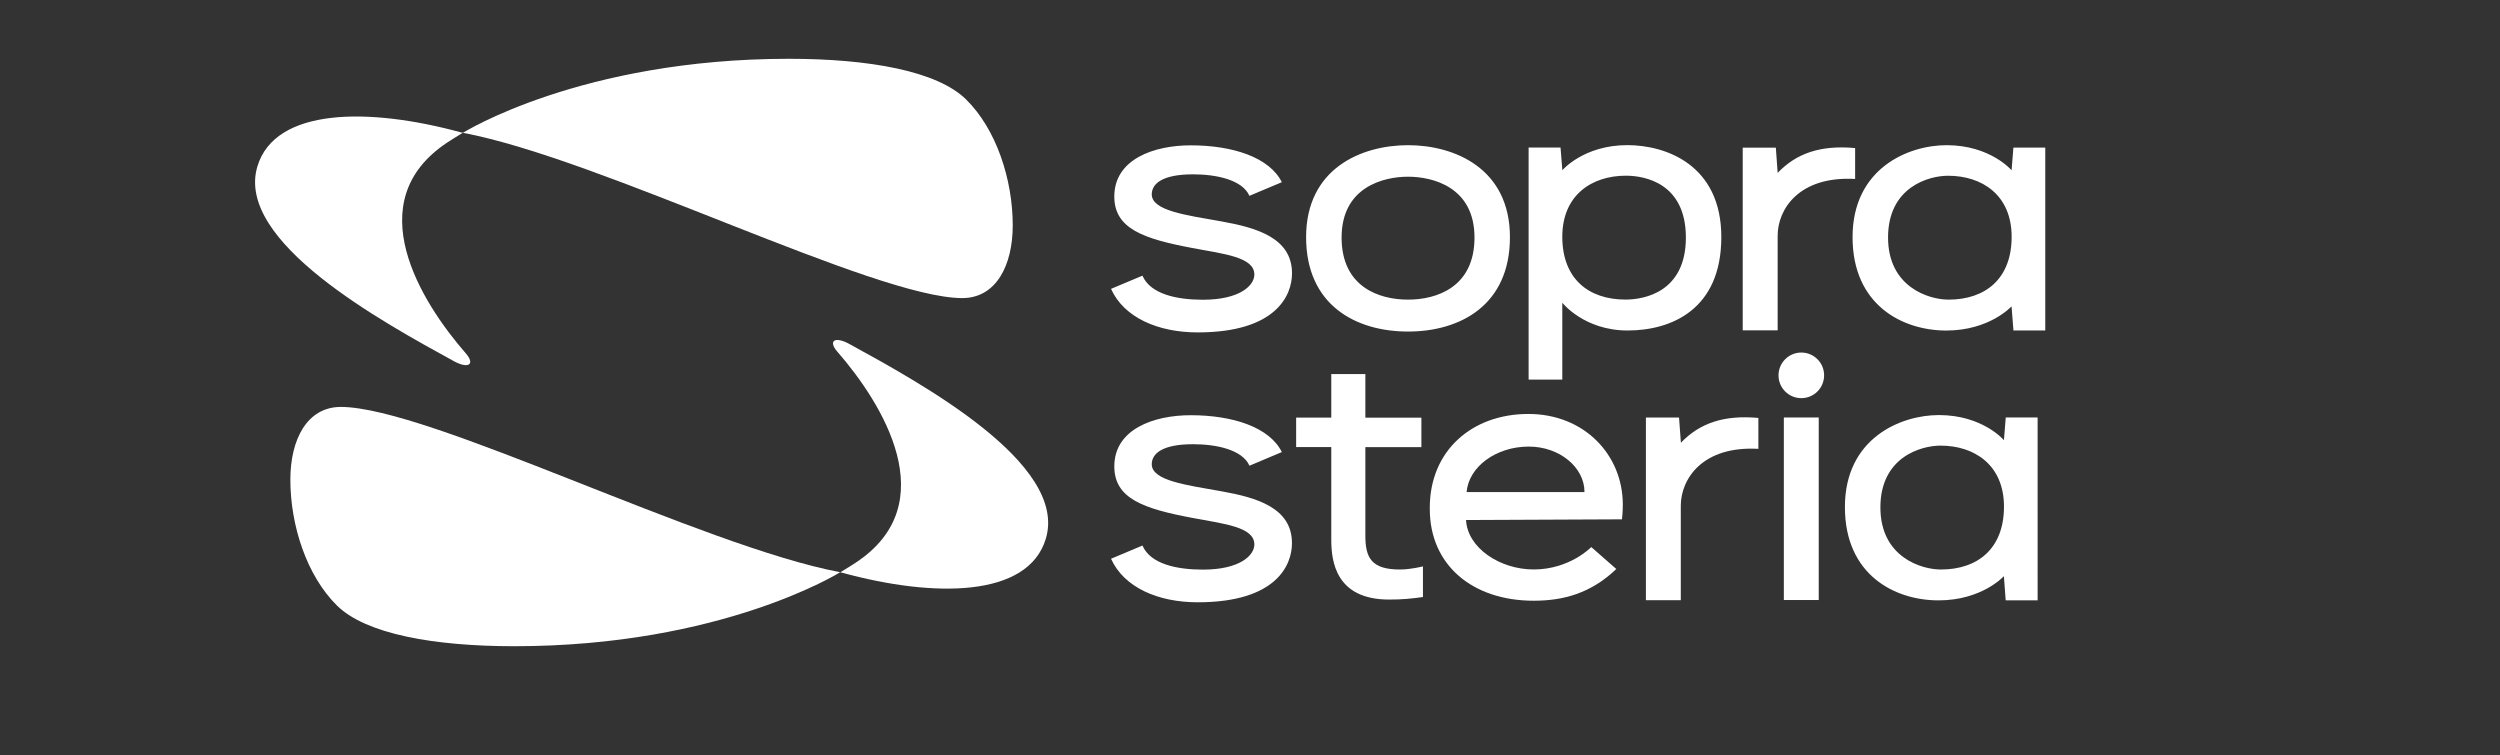
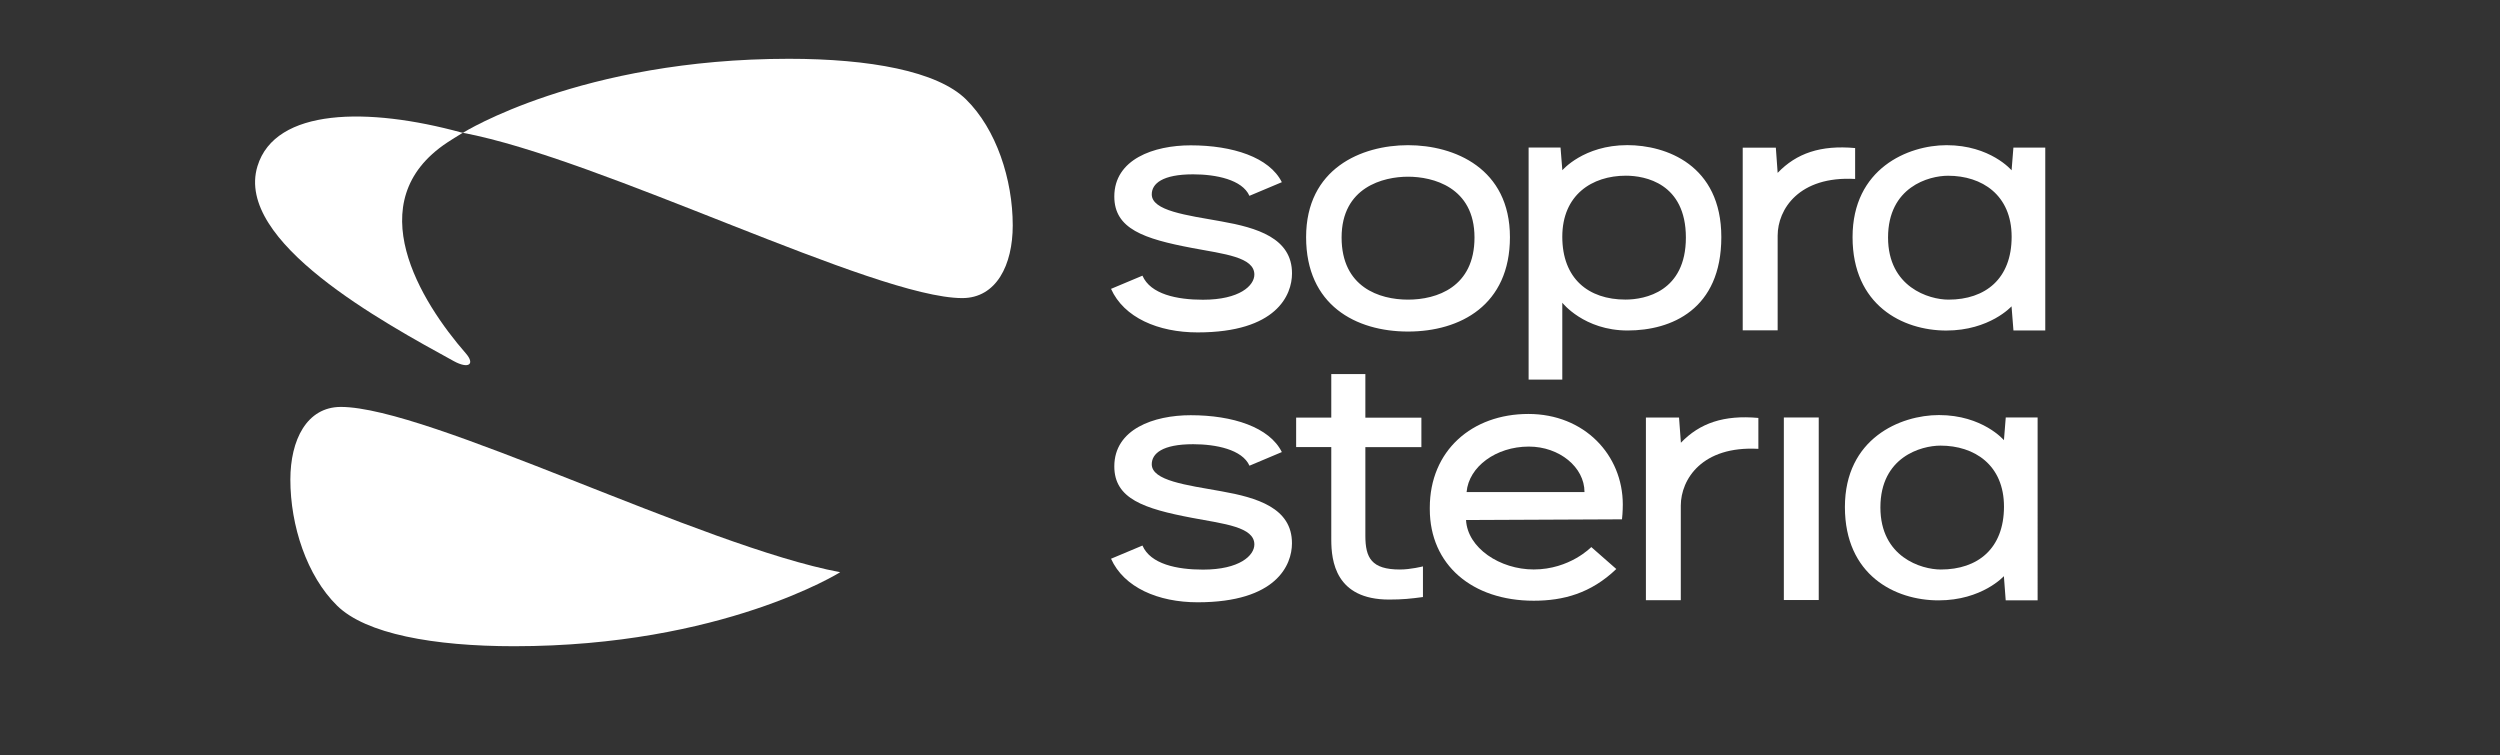
<svg xmlns="http://www.w3.org/2000/svg" version="1.1" id="Layer_1" x="0px" y="0px" viewBox="0 0 496.61 150" style="enable-background:new 0 0 496.61 150;" xml:space="preserve">
  <rect x="0" y="0" width="496.61" height="150" fill="#333333" stroke="none" />
  <style type="text/css">
	.st0{fill-rule:evenodd;clip-rule:evenodd;fill:#FFFFFF;}
	.st1{fill:#FFFFFF;}
</style>
  <g>
    <g id="Layer_2_9_">
      <g>
        <g transform="matrix(2.402 0 0 -2.402 -851.959 145.11)">
-           <path class="st1" d="M425.47,13.89c-0.36-0.24-0.79-0.5-1.18-0.74l-0.12-0.07l0.12-0.02c7.74-2.12,15.41-2.04,16.88,2.78      c1.91,6.24-10.42,12.93-16.23,16.12c-1.24,0.68-1.79,0.26-0.99-0.65C427.62,27.1,432.85,18.77,425.47,13.89" />
          <path class="st1" d="M424.17,13.09c0,0-9.76-6.12-26.96-6.12c-6.66,0-12.28,1.02-14.65,3.36c-2.5,2.46-3.86,6.61-3.86,10.42      c0,3.27,1.35,6.01,4.18,6.01C390.14,26.74,412.74,15.24,424.17,13.09" />
          <path class="st1" d="M391.68,48.63c0.36,0.24,0.79,0.5,1.18,0.74l0.12,0.07l-0.12,0.01c-7.74,2.12-15.41,2.04-16.88-2.78      c-1.91-6.24,10.42-12.93,16.23-16.12c1.24-0.68,1.79-0.26,0.99,0.65C389.52,35.42,384.29,43.74,391.68,48.63" />
          <path class="st1" d="M392.97,49.43c0,0,9.76,6.12,26.96,6.12c6.66,0,12.28-1.02,14.65-3.36c2.5-2.46,3.86-6.61,3.86-10.42      c0-3.27-1.35-6.01-4.18-6.01C427,35.78,404.4,47.28,392.97,49.43" />
        </g>
        <g>
          <g>
            <path class="st1" d="M264.45,88.81h-6.98v-5.85h6.98V74.3h6.77v8.67h11.13v5.85h-11.13v17.6c0,4.4,1.22,6.71,6.87,6.71       c2.15,0,4.57-0.62,4.57-0.62v6.09c-2.35,0.32-4.06,0.5-6.72,0.5c-10.66,0-11.49-7.68-11.49-11.9V88.81z" />
          </g>
          <g>
            <rect x="354.35" y="82.93" class="st1" width="6.93" height="36.26" />
          </g>
          <g>
            <path class="st1" d="M398.43,82.93l-0.36,4.51c0,0-4.22-4.99-12.91-4.99c-7.65,0-18.68,4.63-18.68,18.27       c0,13.51,9.92,18.54,18.6,18.54c8.65,0,12.98-4.81,12.98-4.81l0.36,4.8h6.34V82.93H398.43z M385.53,113.13       c-3.86,0-12-2.46-12-12.34c0-10.03,8.12-12.27,11.93-12.27c6.72,0,12.62,3.81,12.62,12.13       C398.07,108.97,392.88,113.13,385.53,113.13z" />
          </g>
-           <path class="st1" d="M362.35,74.56c0-2.5-2.02-4.53-4.53-4.53c-2.5,0-4.53,2.03-4.53,4.53c0,2.51,2.03,4.53,4.53,4.53      C360.33,79.09,362.35,77.06,362.35,74.56" />
          <path class="st1" d="M349.29,89.16v-6.14c-6.84-0.62-11.65,1.02-15.39,4.93l-0.37-5.01h-6.58v36.29h6.93v-18.8      C333.9,95.18,338.12,88.54,349.29,89.16" />
          <g>
            <path class="st1" d="M322.36,100.23c0-9.87-7.64-18-18.76-18c-11.2,0-19.58,7.29-19.58,18.62v0.28       c0,11.07,8.43,18.2,20.65,18.2c5.88,0,11.36-1.47,16.4-6.3l-4.97-4.36c0,0-4.26,4.45-11.44,4.45c-6.67,0-13.14-4.23-13.44-9.82       l30.98-0.14C322.36,101.77,322.36,100.23,322.36,100.23z M291.33,97.74c0.44-5.02,5.84-9.03,12.36-9.03       c6.09,0,11.06,4.11,11.06,9.03H291.33z" />
          </g>
          <path class="st1" d="M242.63,97.59c-6.98-1.24-13.84-2.11-13.84-5.37c0-2.12,2.1-3.98,8.21-3.98c4.54,0,9.77,1.05,11.2,4.27      l6.43-2.71c-2.46-4.94-9.74-7.32-18.11-7.32c-7.32,0-15.17,2.76-15.17,10.17c0,6.41,5.84,8.4,15.46,10.22      c6.43,1.2,12.36,1.82,12.36,5.28c0,2.19-2.91,5-10.21,5c-5.18,0-10.42-1.09-12.02-4.78l-6.24,2.62      c2.56,5.7,9.34,8.65,17.21,8.65c15.7,0,18.73-7.46,18.73-11.71C256.67,100.87,249.64,98.84,242.63,97.59" />
        </g>
        <path class="st1" d="M322.97,34.9c-6.72,0-12.63,3.81-12.63,12.13s5.19,12.48,12.55,12.48c3.86,0,12-1.57,12-12.33     C334.88,36.4,326.77,34.9,322.97,34.9 M323.32,65.65c-8.68,0-12.98-5.52-12.98-5.52v15.28h-6.69v-46.1h6.34l0.36,4.51     c0,0,4.21-4.99,12.91-4.99c7.65,0,18.67,3.9,18.67,18.27S332.01,65.65,323.32,65.65 M375.05,47.18c0,9.87,8.14,12.34,12,12.34     c7.36,0,12.55-4.16,12.55-12.48s-5.9-12.13-12.62-12.13C383.16,34.9,375.05,37.14,375.05,47.18 M368,47.11     c0-13.64,11.02-18.27,18.68-18.27c8.7,0,12.91,4.99,12.91,4.99l0.36-4.51h6.33v36.33h-6.32l-0.38-4.8c0,0-4.33,4.81-12.98,4.81     C377.92,65.65,368,60.61,368,47.11 M368.51,35.55v-6.14c-6.84-0.62-11.65,1.02-15.39,4.93l-0.36-5.01h-6.58v36.29h6.94v-18.8     C353.12,41.58,357.35,34.92,368.51,35.55 M242.63,43.98c-6.98-1.24-13.84-2.11-13.84-5.37c0-2.12,2.1-3.98,8.21-3.98     c4.54,0,9.77,1.05,11.19,4.27l6.44-2.71c-2.47-4.94-9.75-7.32-18.11-7.32c-7.32,0-15.17,2.76-15.17,10.17     c0,6.41,5.84,8.4,15.46,10.22c6.43,1.2,12.36,1.82,12.36,5.28c0,2.19-2.92,5-10.21,5c-5.18,0-10.42-1.09-12.02-4.78l-6.24,2.62     c2.56,5.7,9.34,8.65,17.21,8.65c15.7,0,18.74-7.46,18.74-11.71C256.67,47.26,249.64,45.23,242.63,43.98 M279.7,28.84     c-9.27,0-20.25,4.63-20.25,18.27c0,13.51,9.87,18.75,20.25,18.75c10.37,0,20.24-5.24,20.24-18.75     C299.94,33.47,288.96,28.84,279.7,28.84 M279.7,59.52c-5.7,0-13.2-2.47-13.2-12.34c0-10.03,8.32-12.08,13.2-12.08     c4.88,0,13.2,2.04,13.2,12.08C292.9,57.05,285.39,59.52,279.7,59.52" />
      </g>
    </g>
  </g>
</svg>